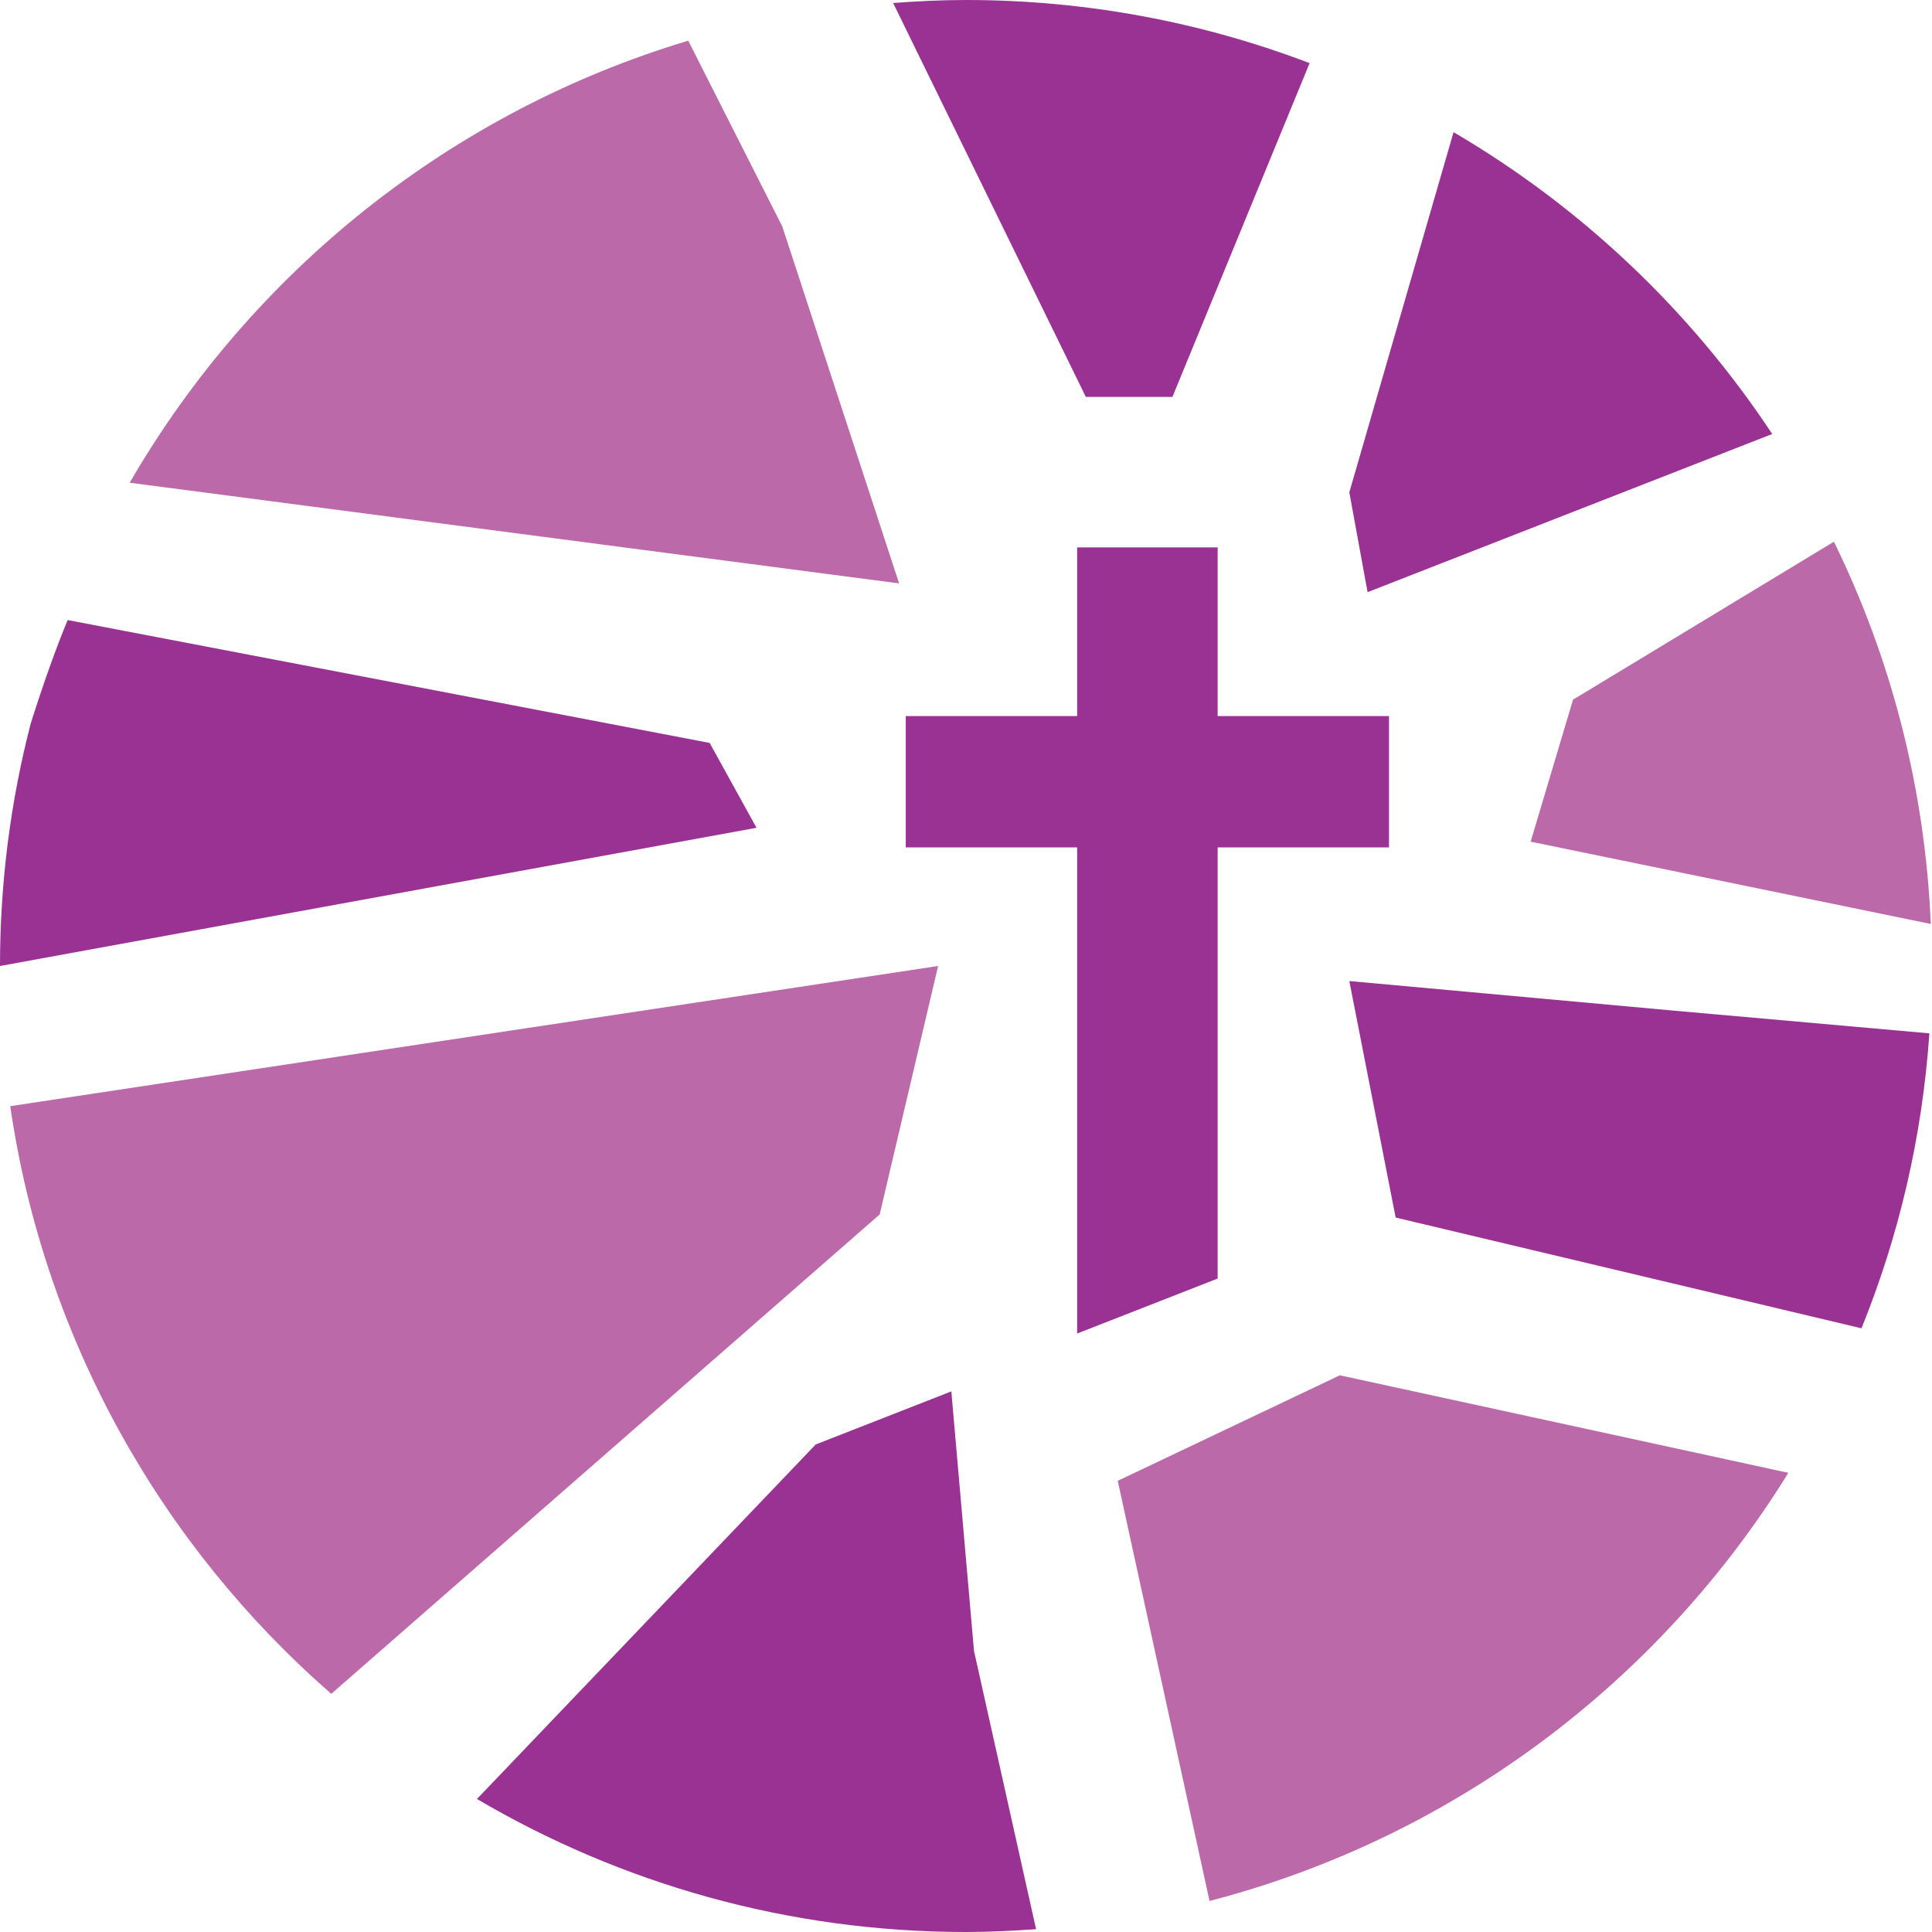
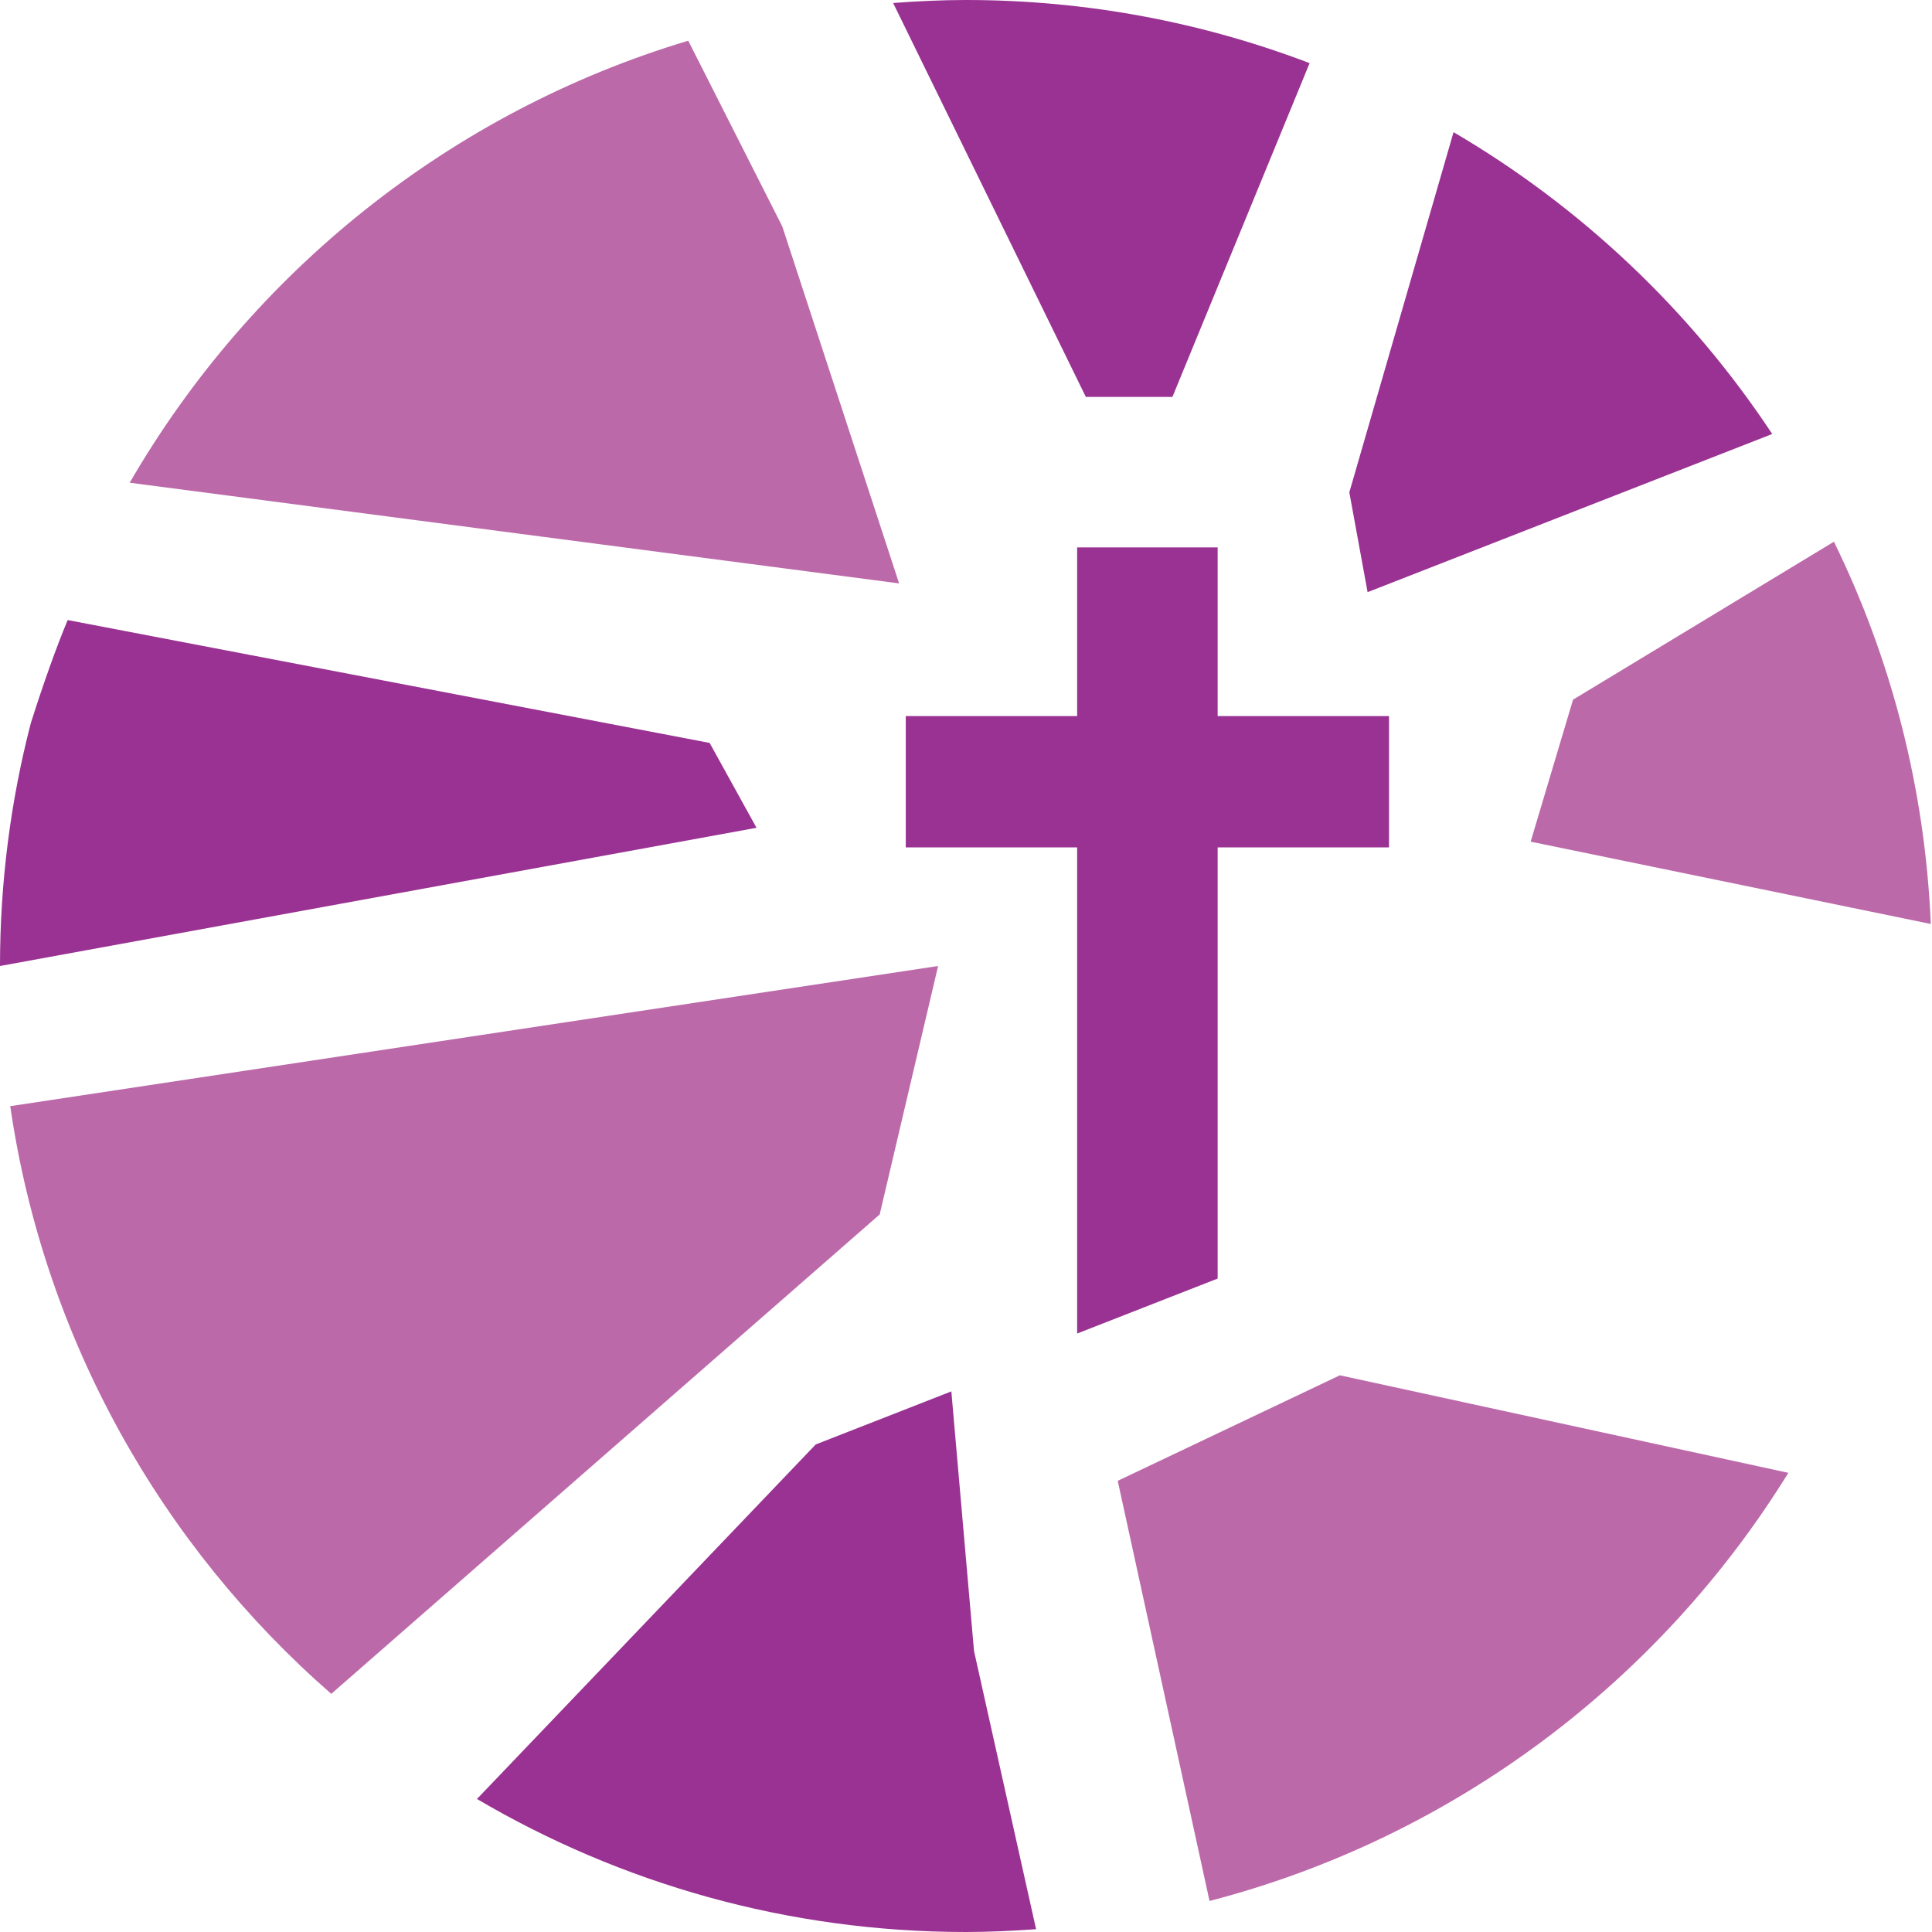
<svg xmlns="http://www.w3.org/2000/svg" width="512" height="512" viewBox="0 0 512 512" fill="none">
  <path d="M248.607 256L2.714 293.145C11.71 355.001 42.838 409.658 87.789 448.89L233.124 321.843" fill="#BC69AA" />
  <path d="M405.639 223.049L511.683 244.866C510.132 208.632 501.098 174.357 486.009 143.558L416.87 185.42" fill="#BC69AA" />
  <path d="M207.307 59.995L182.389 10.785C119.415 29.668 66.69 72.131 34.372 127.926L238.274 154.608" fill="#BC69AA" />
  <path d="M296.208 392.436L320.538 503.78C385.108 487.011 439.753 445.653 473.931 390.317L355.072 364.468" fill="#BC69AA" />
-   <path d="M357.586 259.987L369.864 322.664H369.87L493.311 352.015C503.205 327.608 509.415 301.326 511.308 273.848L442.854 267.768" fill="#993292" />
  <path d="M362.426 156.928L469.66 115.014C448.037 82.315 419.112 54.89 385.205 35.025L357.586 130.472" fill="#993292" />
  <path d="M310.709 105.179L347.059 16.731C318.761 5.952 288.085 0 256 0C249.493 0 243.069 0.317 236.691 0.795L287.755 105.179" fill="#993292" />
  <path d="M200.483 219.372L188.063 196.884L17.933 164.321C14.844 171.739 11.451 181.271 8.142 191.727C2.83 212.257 0 233.796 0 256" fill="#993292" />
  <path d="M252.116 368.733L216.167 382.801L126.401 476.749C164.424 499.121 208.697 512 256 512C262.255 512 268.427 511.69 274.572 511.257L258.126 437.536" fill="#993292" />
  <path d="M285.455 353.398L322.69 338.832V224.568H368.1V189.762H322.69V145.063H285.455V189.762H240.038V224.568H285.455" fill="#993292" />
</svg>